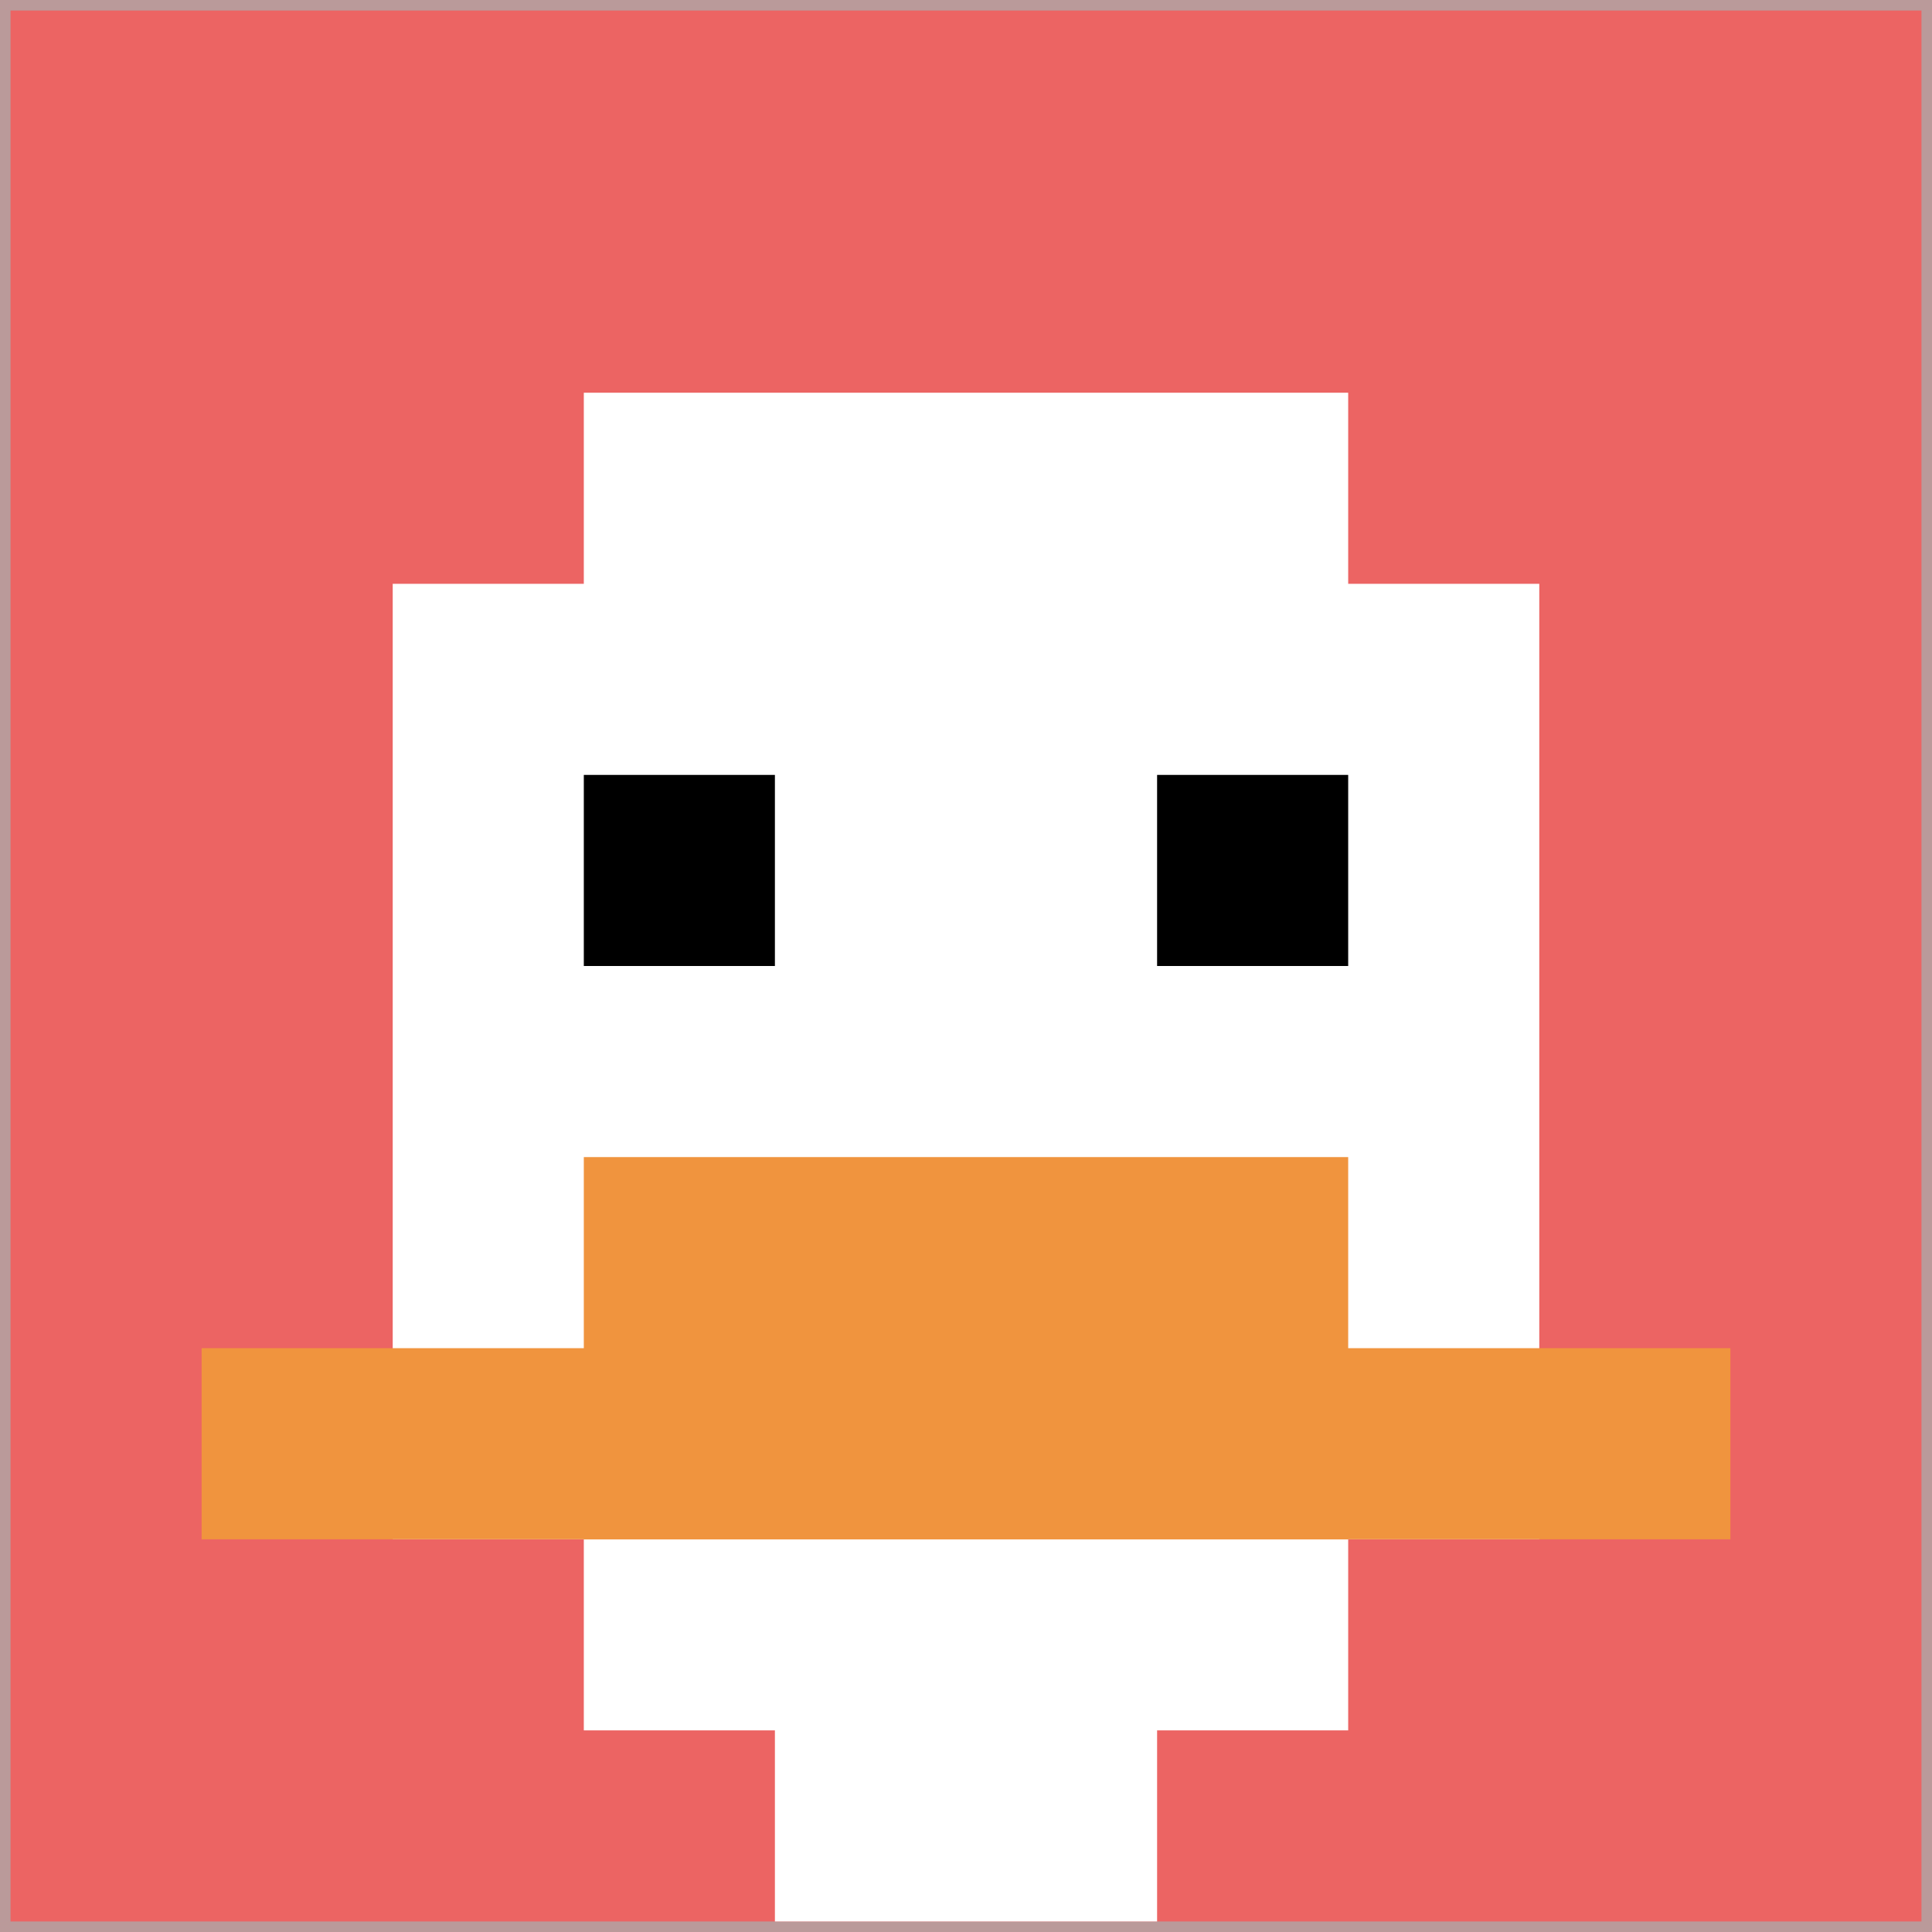
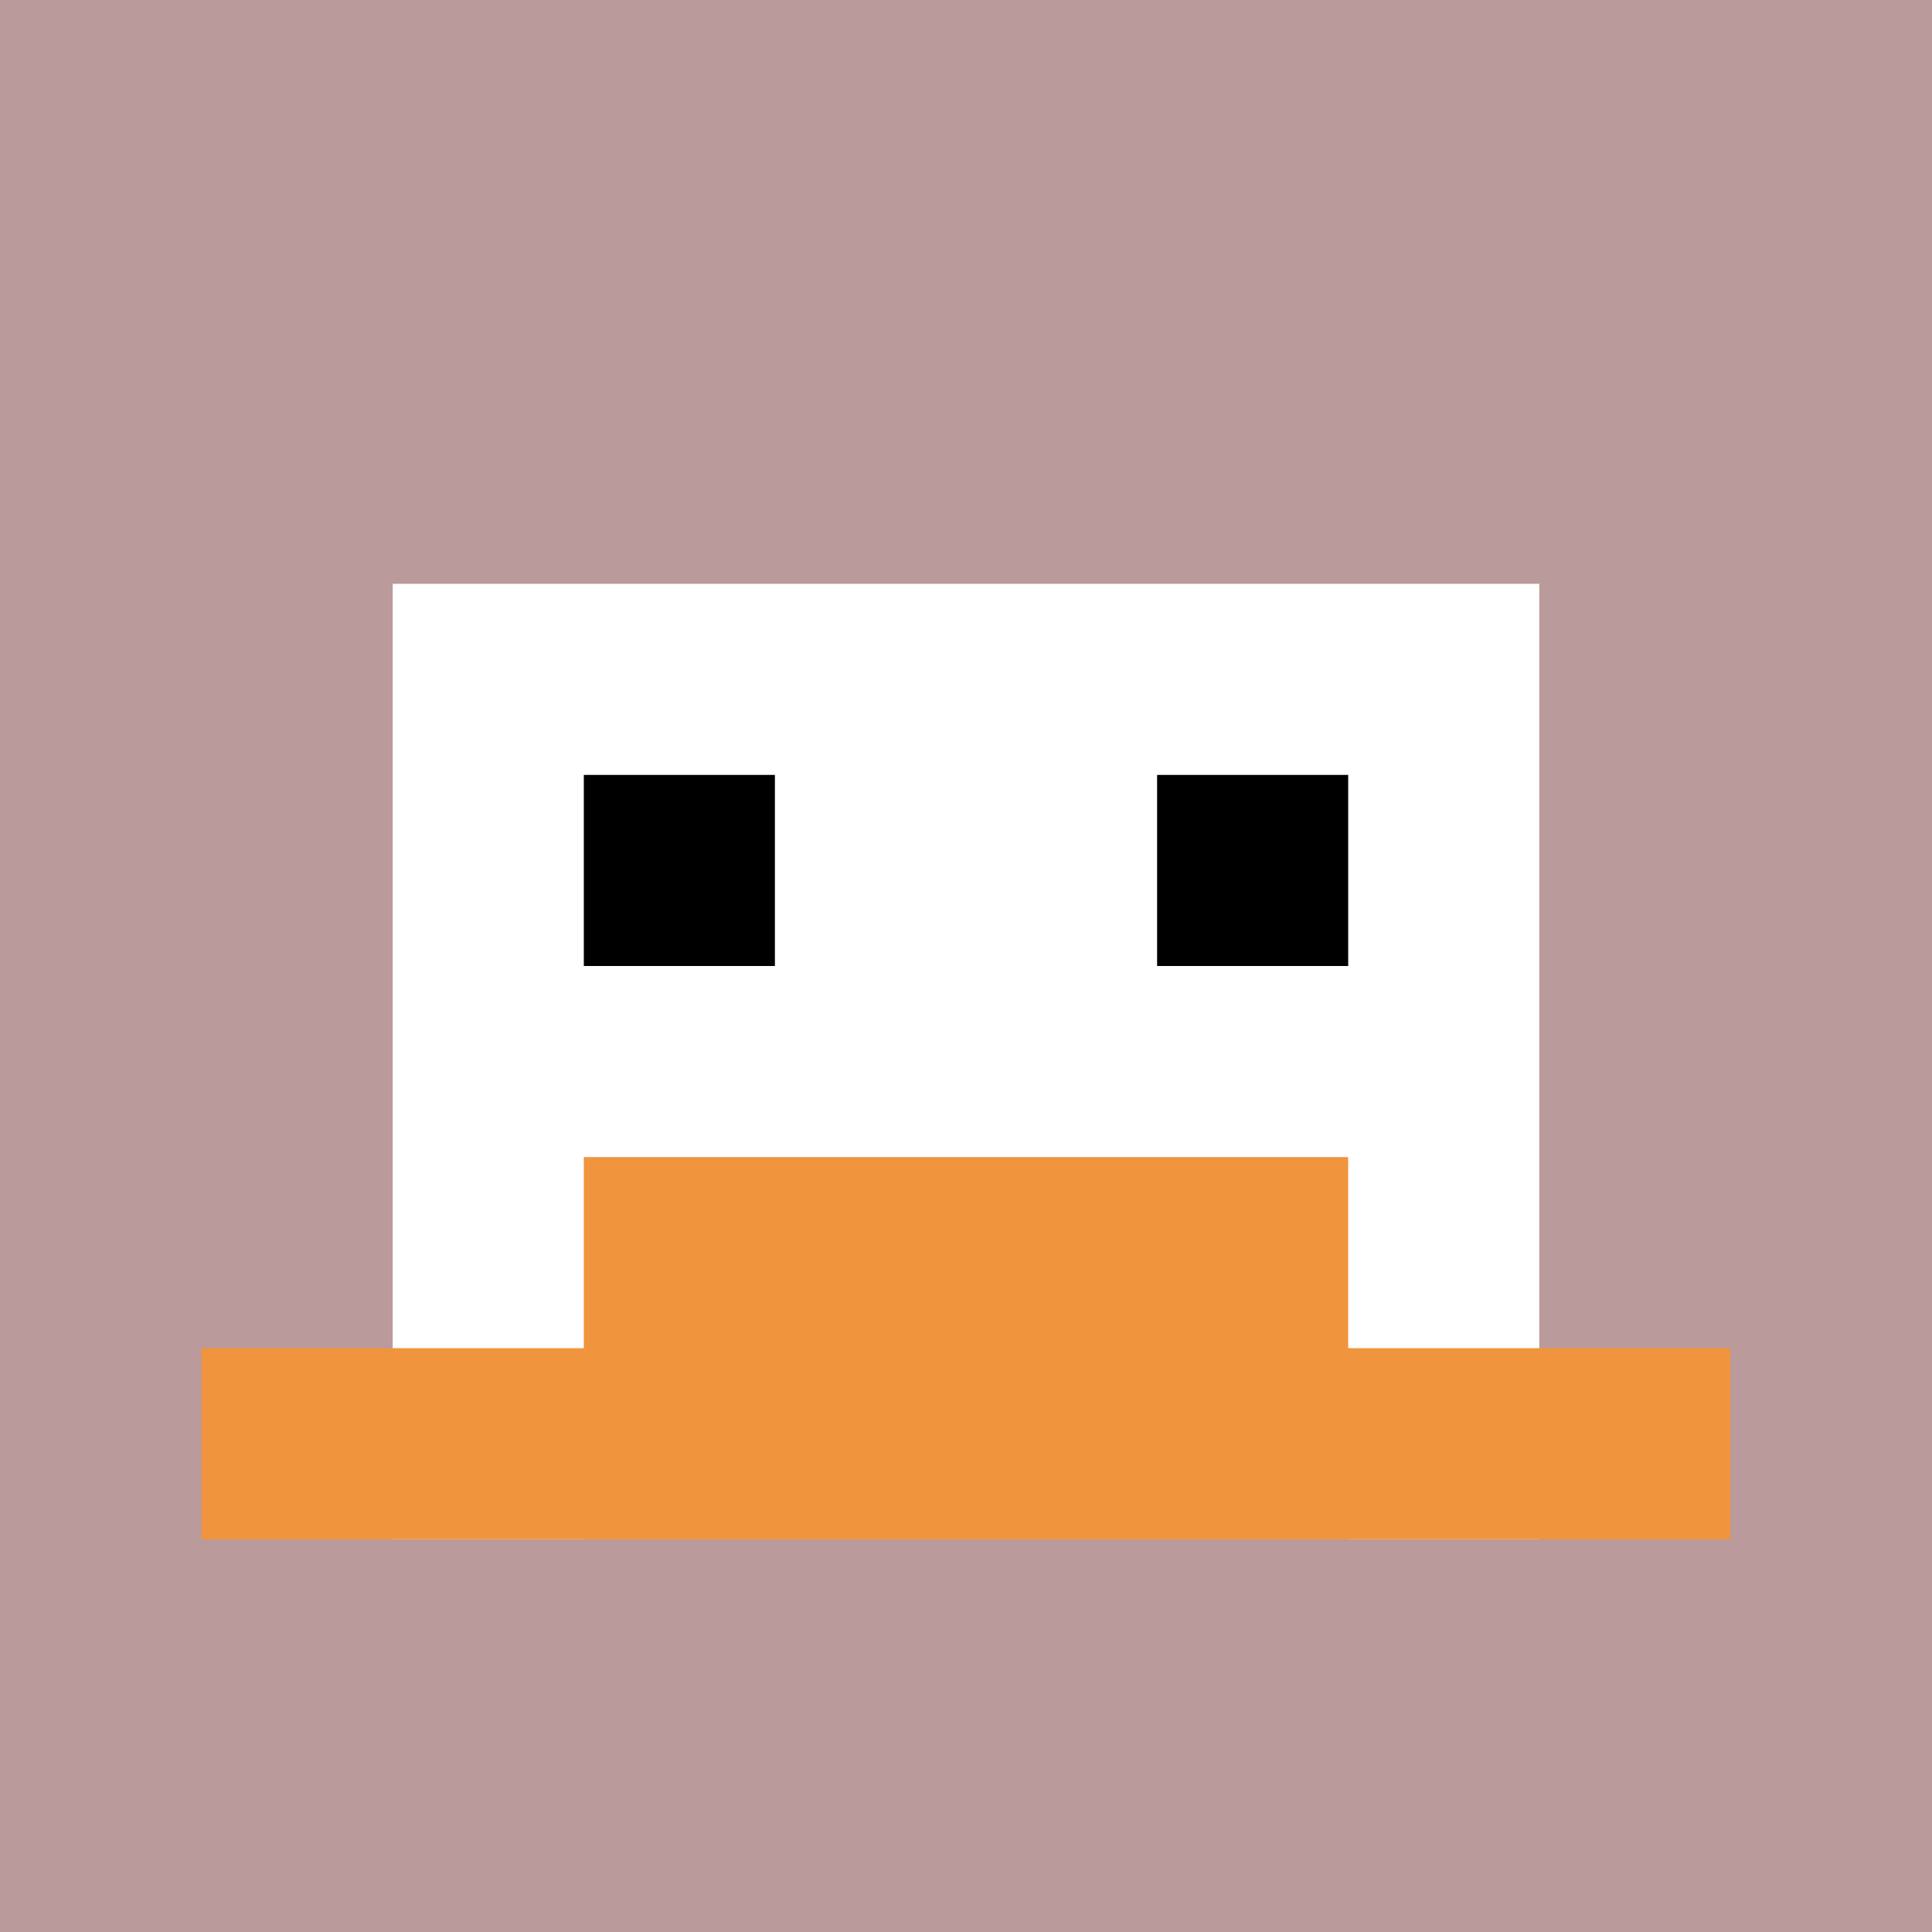
<svg xmlns="http://www.w3.org/2000/svg" version="1.1" width="917" height="917">
  <title>'goose-pfp-559590' by Dmitri Cherniak</title>
  <desc>seed=559590
backgroundColor=#ba9a9a
padding=18
innerPadding=5
timeout=100
dimension=1
border=false
Save=function(){return n.handleSave()}
frame=1

Rendered at Sun Sep 15 2024 22:31:30 GMT+0800 (中国标准时间)
Generated in &lt;1ms
</desc>
  <defs />
  <rect width="100%" height="100%" fill="#ba9a9a" />
  <g>
    <g id="0-0">
-       <rect x="5" y="5" height="907" width="907" fill="#EC6463" />
      <g>
-         <rect id="5-5-3-2-4-7" x="277.1" y="186.4" width="362.8" height="634.9" fill="#ffffff" />
        <rect id="5-5-2-3-6-5" x="186.4" y="277.1" width="544.2" height="453.5" fill="#ffffff" />
-         <rect id="5-5-4-8-2-2" x="367.8" y="730.6" width="181.4" height="181.4" fill="#ffffff" />
        <rect id="5-5-1-7-8-1" x="95.7" y="639.9" width="725.6" height="90.7" fill="#F0943E" />
        <rect id="5-5-3-6-4-2" x="277.1" y="549.2" width="362.8" height="181.4" fill="#F0943E" />
        <rect id="5-5-3-4-1-1" x="277.1" y="367.8" width="90.7" height="90.7" fill="#000000" />
        <rect id="5-5-6-4-1-1" x="549.2" y="367.8" width="90.7" height="90.7" fill="#000000" />
      </g>
      <rect x="5" y="5" stroke="white" stroke-width="0" height="907" width="907" fill="none" />
    </g>
  </g>
</svg>